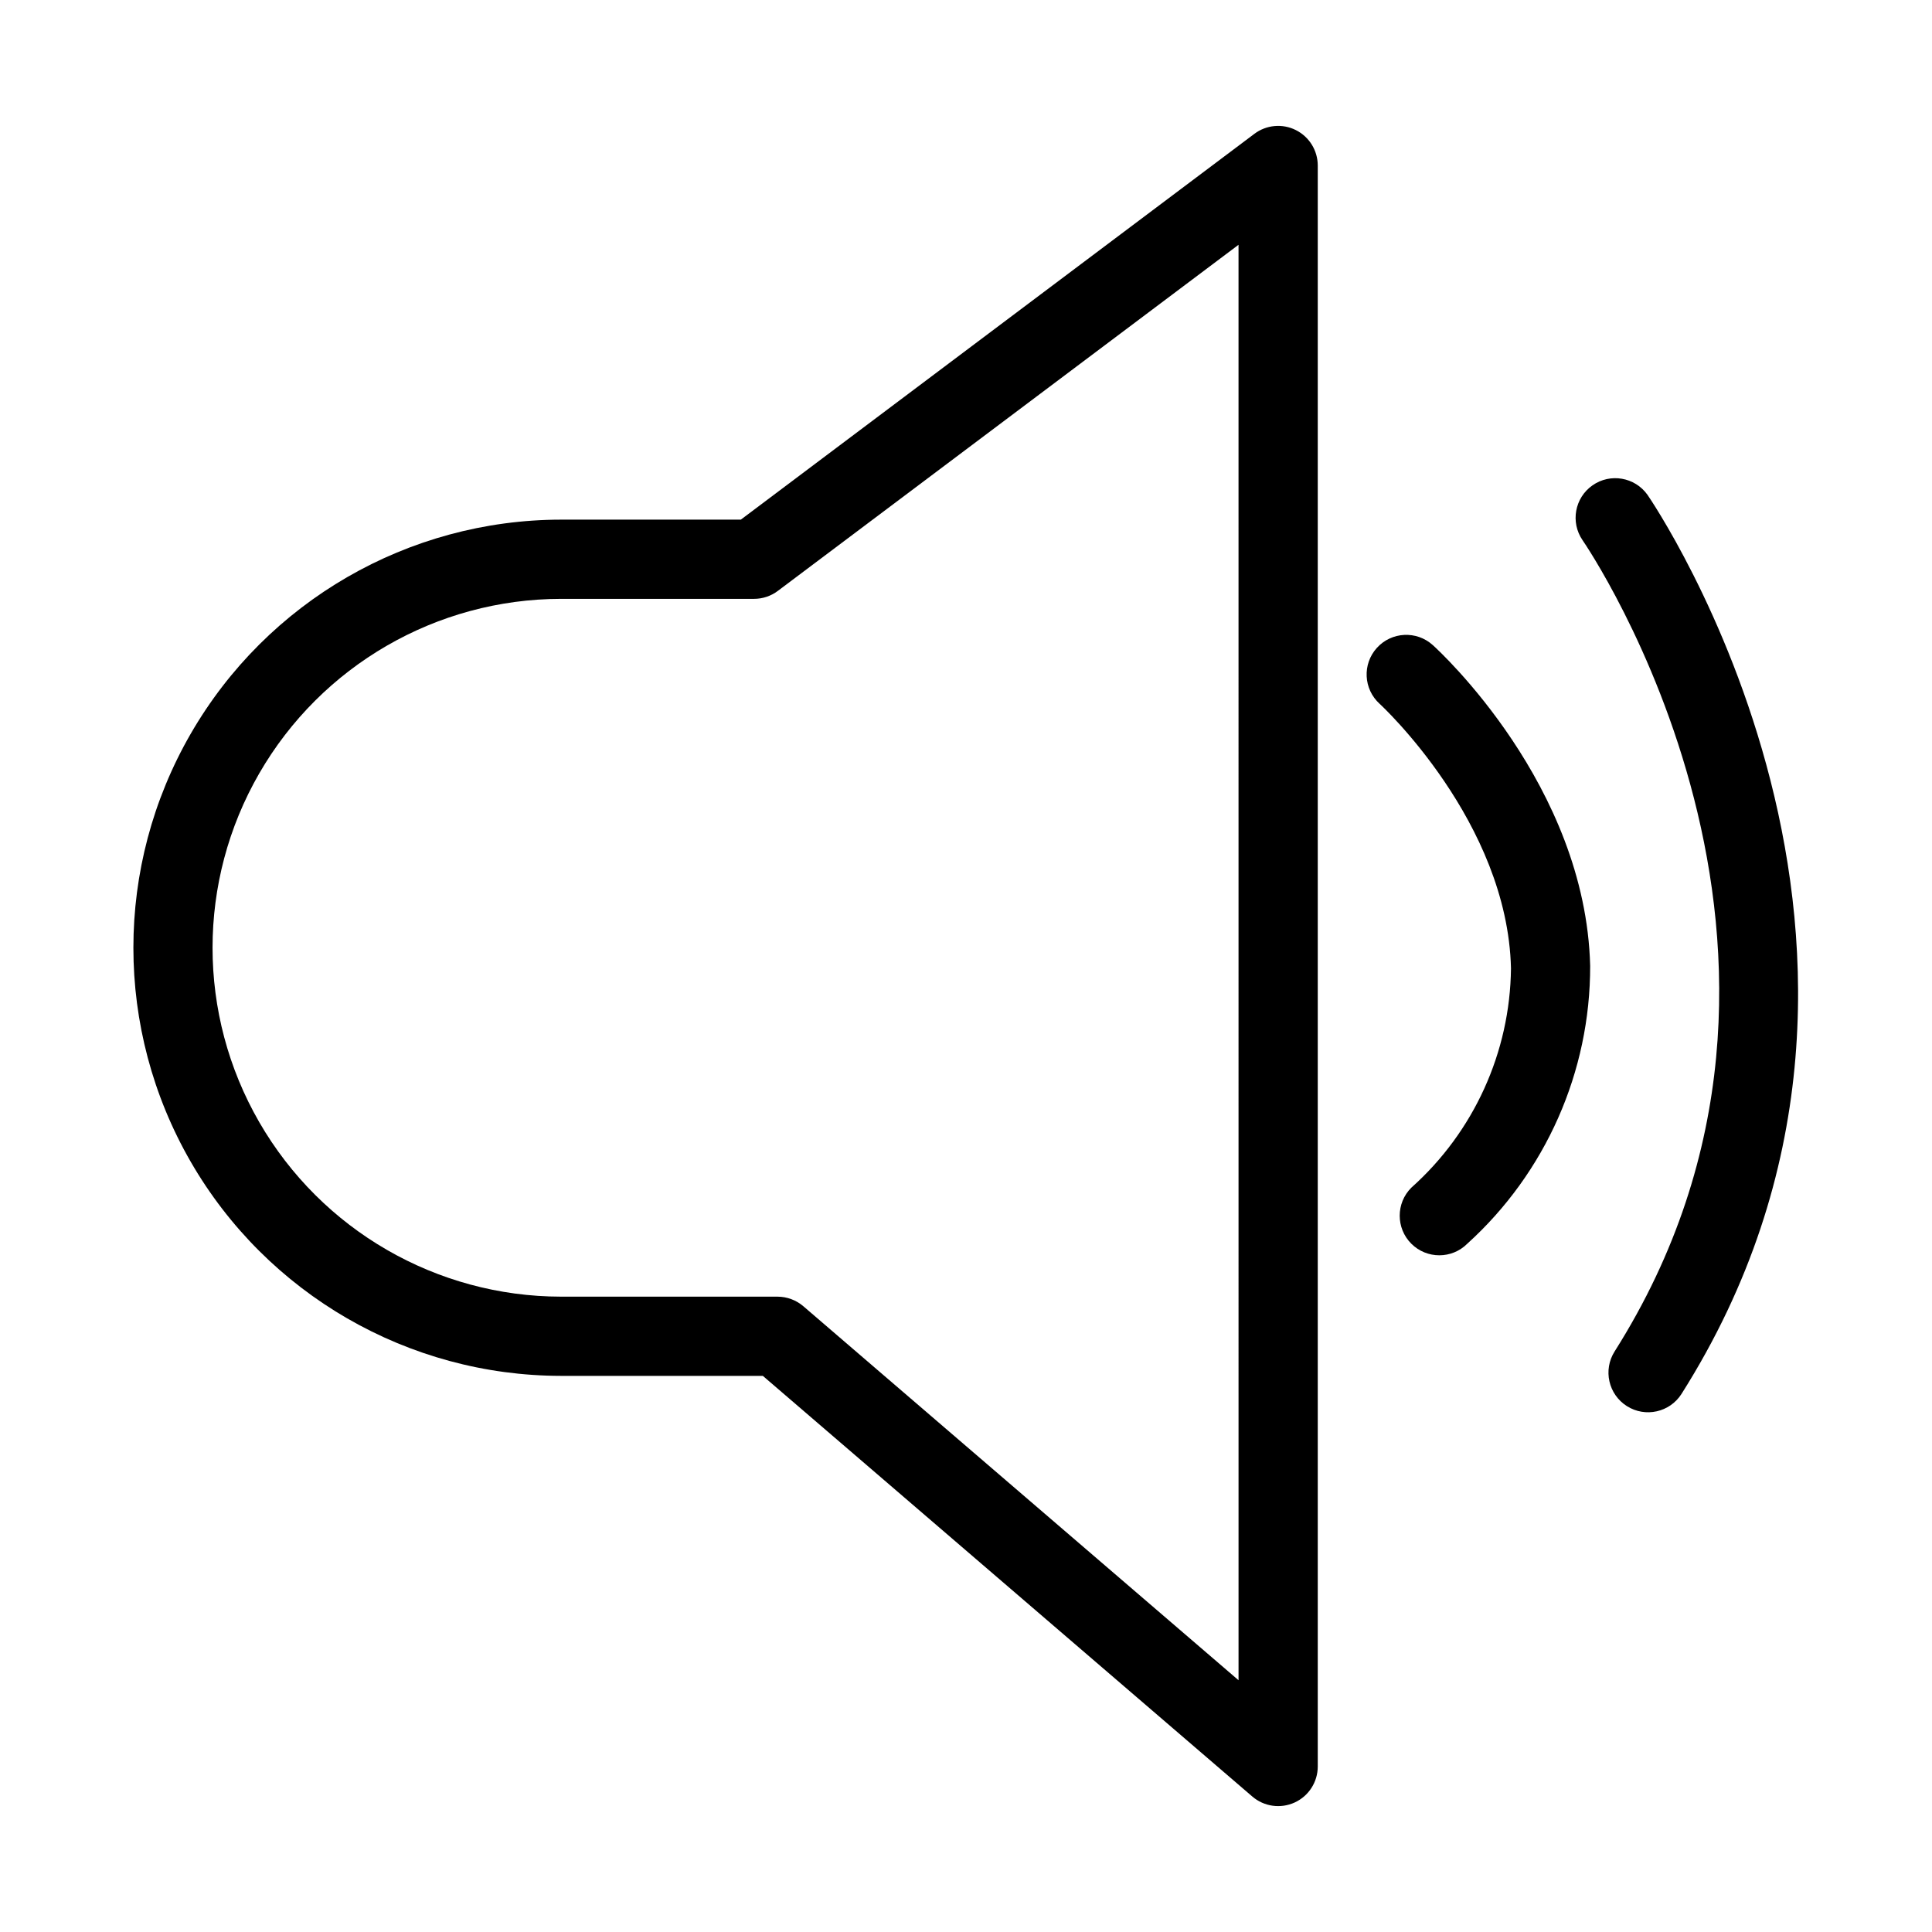
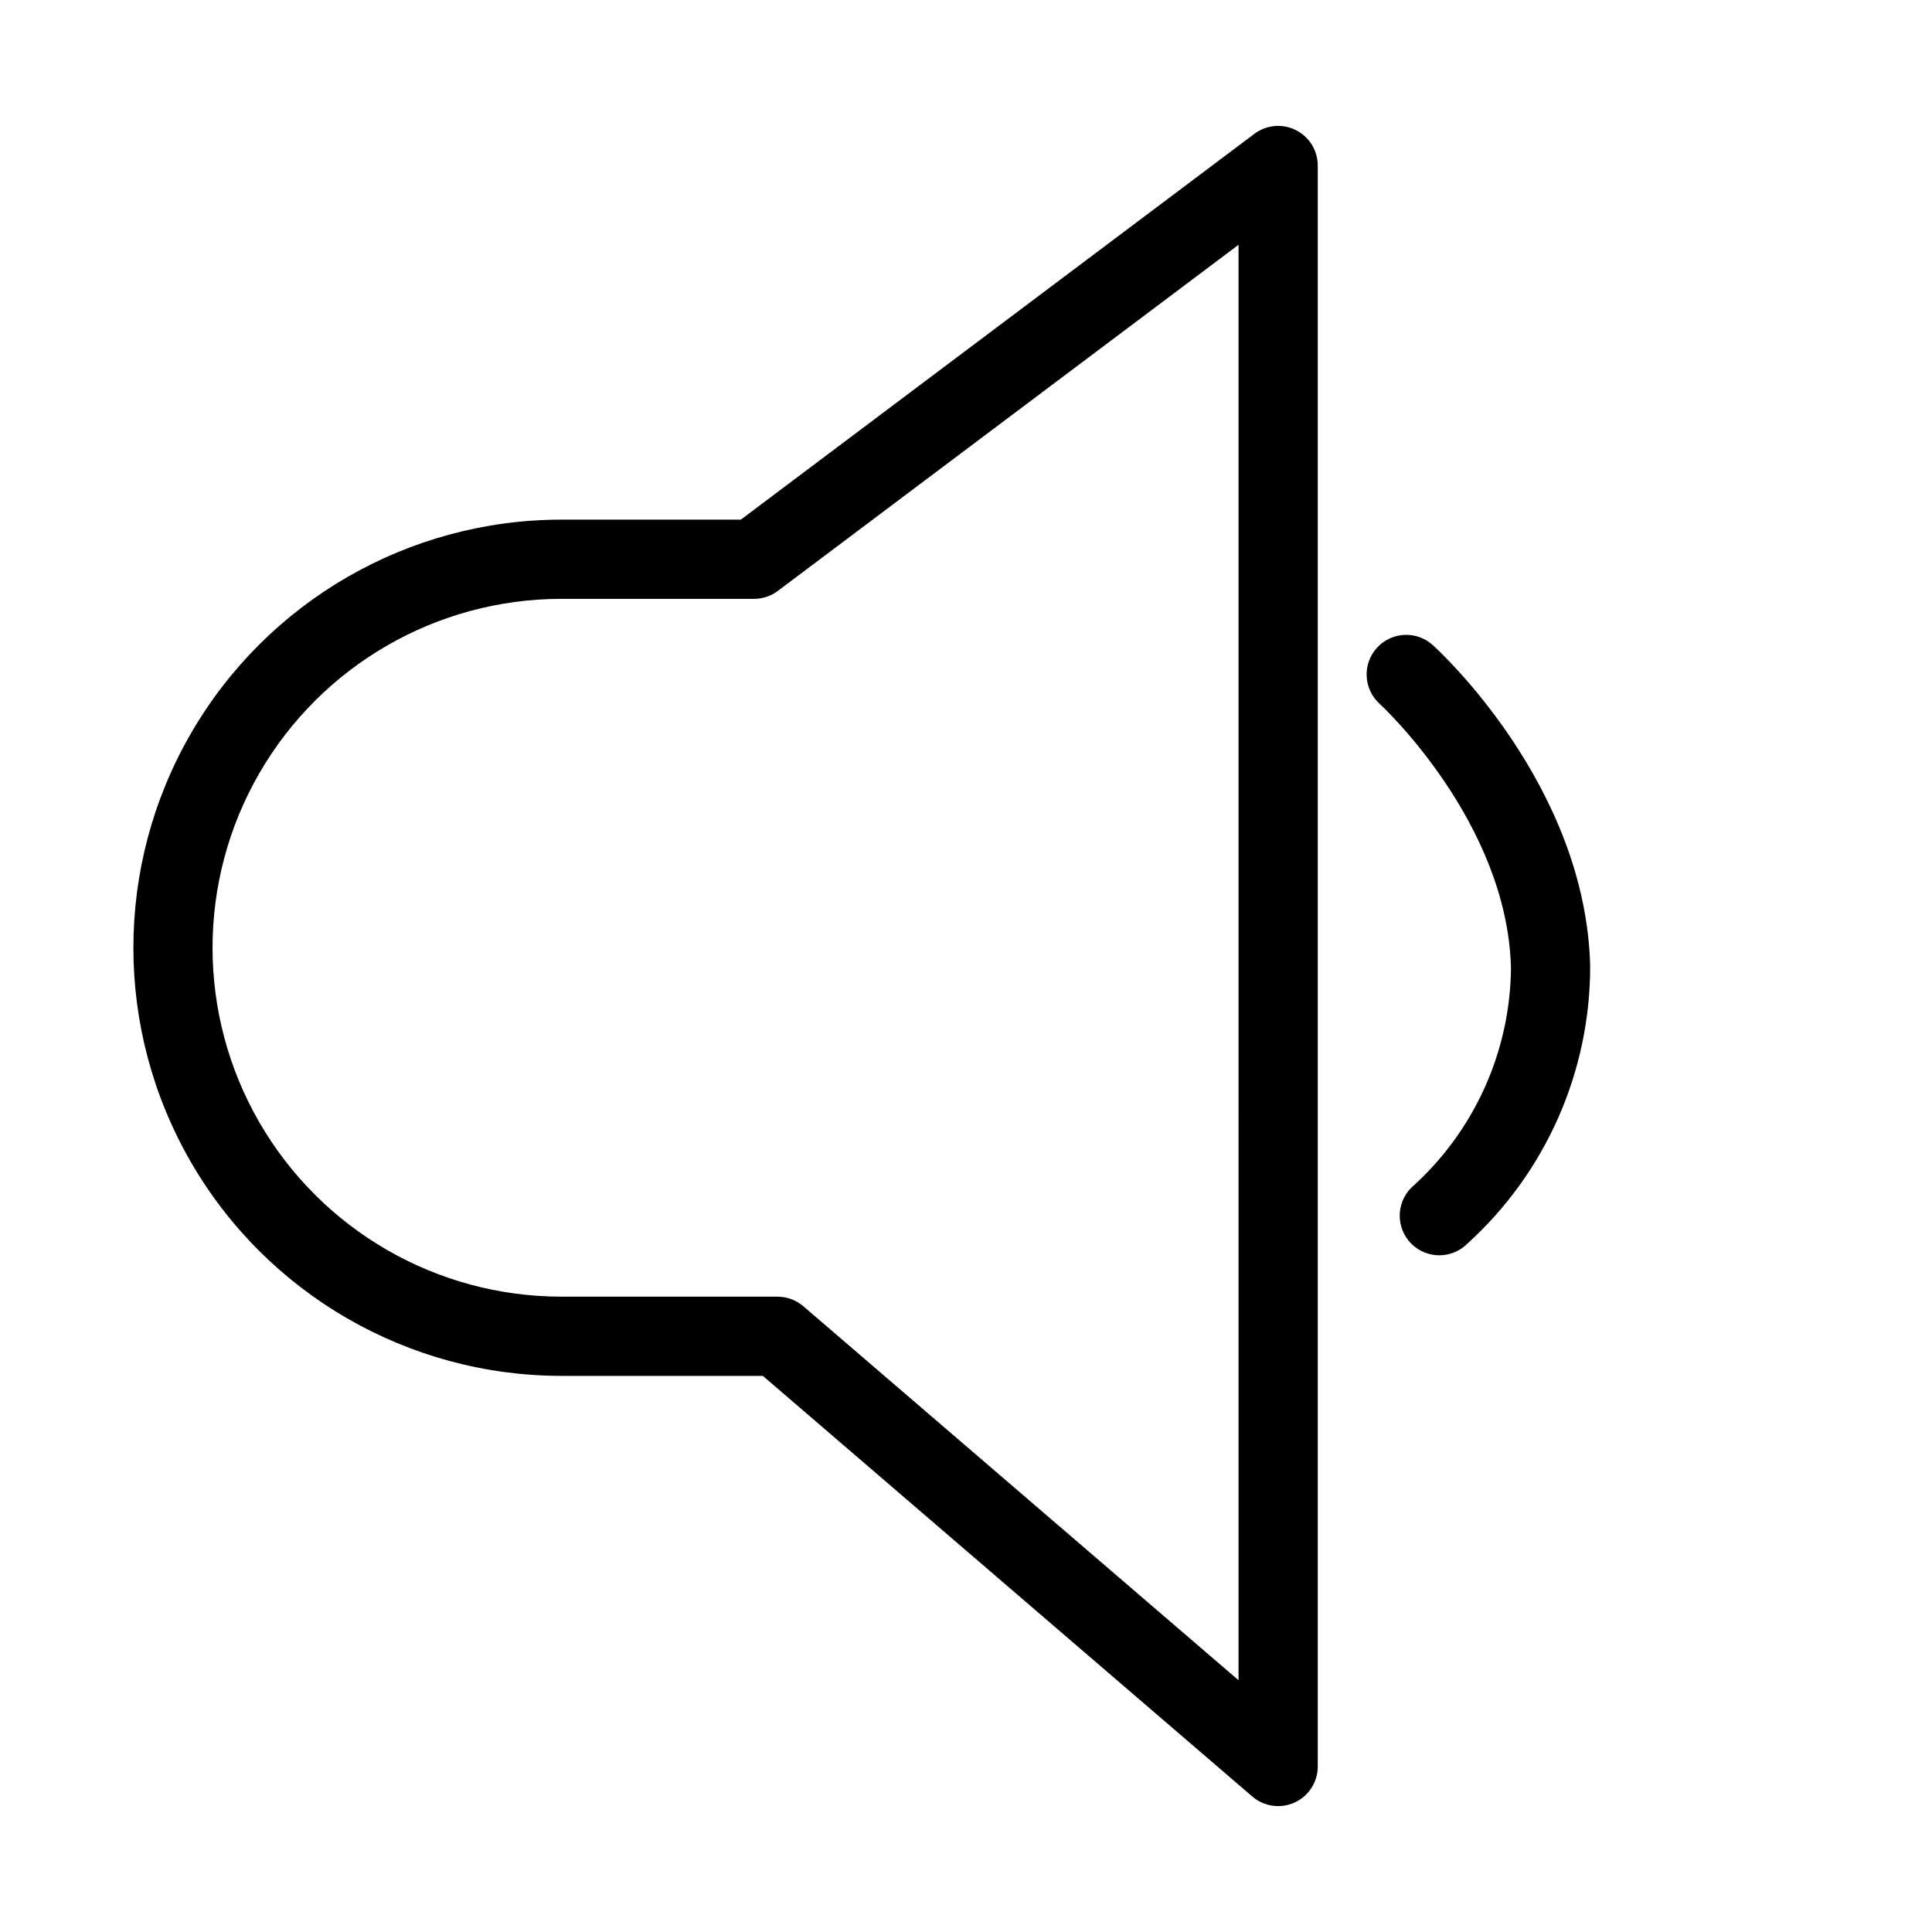
<svg xmlns="http://www.w3.org/2000/svg" fill="#000000" width="800px" height="800px" version="1.1" viewBox="144 144 512 512">
  <g>
    <path d="m487.41 178.47c-3.555-1.777-7.816-1.391-10.992 1l-136.09 102.24h-47.633c-40.508 0.039-77.922 21.672-98.164 56.762-20.242 35.086-20.242 78.305 0 113.39s57.656 56.719 98.164 56.758h53.465l129.72 111.48c3.113 2.676 7.496 3.289 11.223 1.578 3.731-1.711 6.117-5.441 6.117-9.543v-424.27c-0.004-3.977-2.25-7.613-5.809-9.391zm-15.184 410.81-115.34-99.121c-1.906-1.629-4.332-2.527-6.84-2.531h-57.355c-33.008-0.035-63.496-17.664-79.992-46.258s-16.496-63.812 0-92.406 46.984-46.227 79.992-46.262h51.137c2.277 0 4.488-0.738 6.305-2.106l122.09-91.723z" />
-     <path d="m523.71 314.96c-4.297-3.891-10.934-3.562-14.824 0.734-3.891 4.297-3.562 10.934 0.734 14.824 0.34 0.309 33.902 31.312 34.805 70.109-0.238 22.227-9.828 43.324-26.414 58.125-4.098 4.098-4.098 10.742 0 14.84 4.098 4.098 10.742 4.098 14.84 0 20.781-18.828 32.609-45.578 32.559-73.621-1.203-47.867-40.043-83.523-41.699-85.012z" />
-     <path d="m580.59 275.12c-3.348-4.684-9.844-5.801-14.562-2.5-4.715 3.301-5.894 9.785-2.637 14.535 0.758 1.086 75.152 109.68 8.492 215-3.098 4.898-1.637 11.379 3.258 14.48 4.898 3.102 11.379 1.648 14.484-3.246 74.047-117.01-8.195-237.07-9.035-238.27z" />
+     <path d="m523.71 314.96c-4.297-3.891-10.934-3.562-14.824 0.734-3.891 4.297-3.562 10.934 0.734 14.824 0.34 0.309 33.902 31.312 34.805 70.109-0.238 22.227-9.828 43.324-26.414 58.125-4.098 4.098-4.098 10.742 0 14.84 4.098 4.098 10.742 4.098 14.84 0 20.781-18.828 32.609-45.578 32.559-73.621-1.203-47.867-40.043-83.523-41.699-85.012" />
  </g>
</svg>